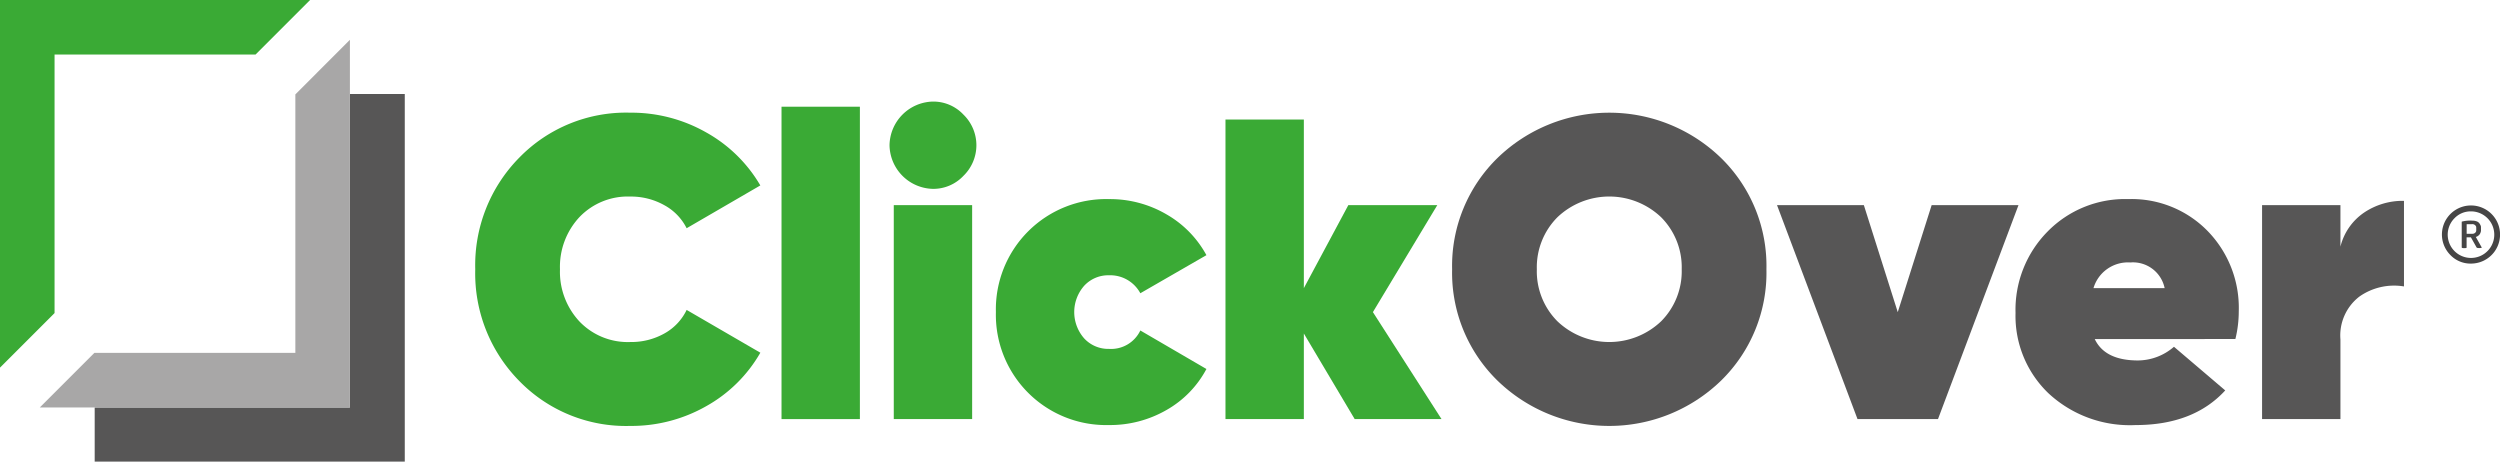
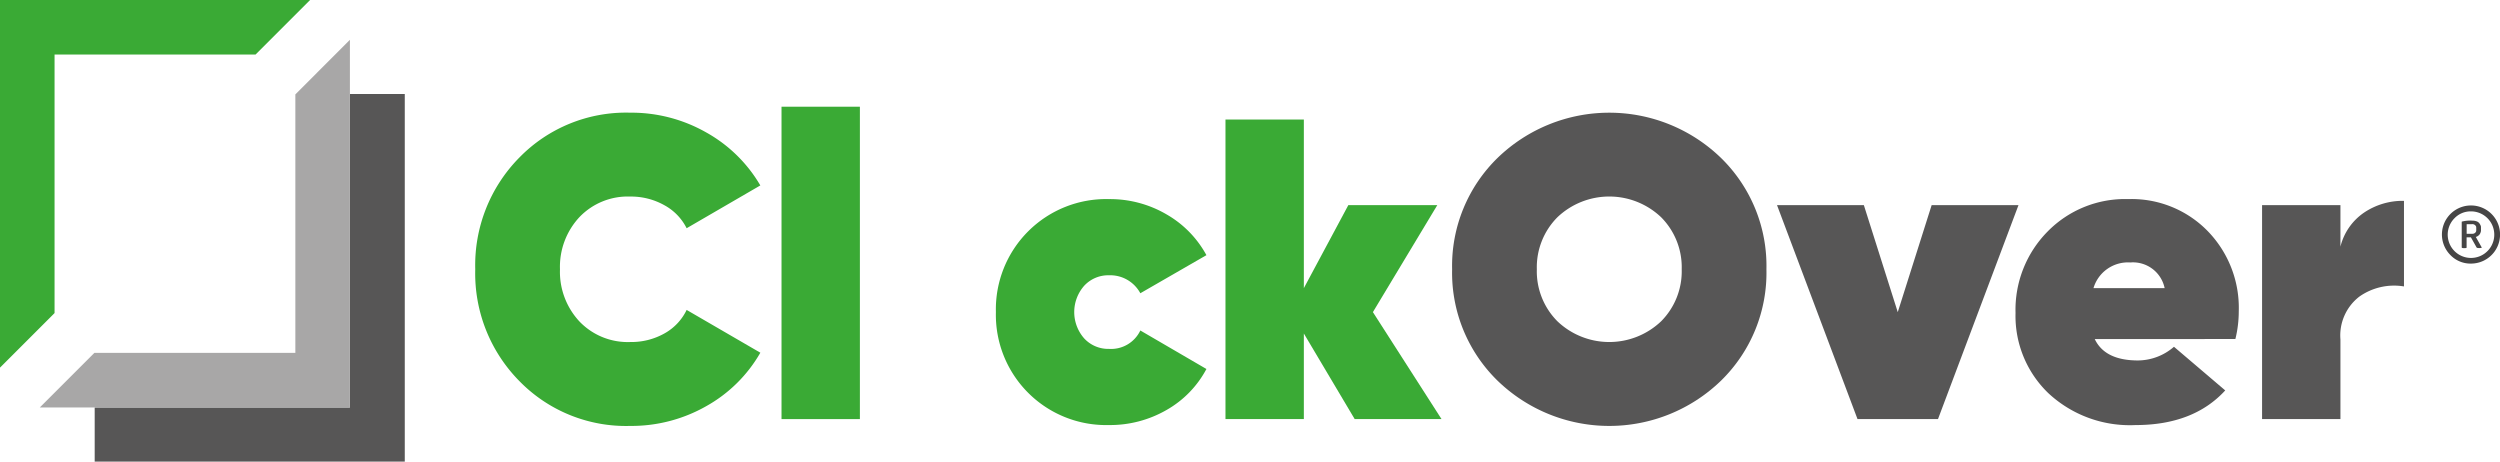
<svg xmlns="http://www.w3.org/2000/svg" width="252.016" height="46.533" viewBox="0 0 252.016 46.533">
  <defs>
    <clipPath id="clip-path">
      <rect id="Rectangle_54" width="252.016" height="46.533" fill="none" />
    </clipPath>
  </defs>
  <g id="Group_70" clip-path="url(#clip-path)">
    <path id="Path_1" d="M85.857,48.229A15.015,15.015,0,0,1,74.669,43.7a15.442,15.442,0,0,1-4.441-11.259,15.441,15.441,0,0,1,4.441-11.259,15.016,15.016,0,0,1,11.188-4.53A15.25,15.25,0,0,1,93.5,18.637a14.453,14.453,0,0,1,5.466,5.349L91.537,28.3a5.388,5.388,0,0,0-2.263-2.33,6.863,6.863,0,0,0-3.416-.863,6.739,6.739,0,0,0-5.125,2.071,7.337,7.337,0,0,0-1.964,5.262A7.336,7.336,0,0,0,80.733,37.7a6.739,6.739,0,0,0,5.125,2.071,6.82,6.82,0,0,0,3.438-.863,5.36,5.36,0,0,0,2.242-2.373l7.43,4.313A14.349,14.349,0,0,1,93.5,46.245a15.256,15.256,0,0,1-7.644,1.984" transform="translate(-22.32 -5.293)" fill="#3aaa35" />
    <rect id="Rectangle_53" width="7.9" height="31.49" transform="translate(78.782 10.757)" fill="#3aaa35" />
-     <path id="Path_2" d="M135.847,23.809a4.472,4.472,0,0,1-4.4-4.4,4.472,4.472,0,0,1,4.4-4.4,4.161,4.161,0,0,1,3.053,1.316,4.3,4.3,0,0,1,0,6.168,4.161,4.161,0,0,1-3.053,1.316m-3.972,1.639h7.9V47.016h-7.9Z" transform="translate(-41.777 -4.77)" fill="#3aaa35" />
    <path id="Path_3" d="M158.563,52.2a11.113,11.113,0,0,1-11.4-11.388,11.113,11.113,0,0,1,11.4-11.388,11.282,11.282,0,0,1,5.786,1.531,10.537,10.537,0,0,1,4.036,4.12l-6.662,3.839a3.448,3.448,0,0,0-3.16-1.811,3.3,3.3,0,0,0-2.5,1.057,4.009,4.009,0,0,0,0,5.306,3.3,3.3,0,0,0,2.5,1.057,3.266,3.266,0,0,0,3.16-1.855l6.662,3.882a10.309,10.309,0,0,1-4.036,4.141,11.406,11.406,0,0,1-5.786,1.51" transform="translate(-46.77 -9.353)" fill="#3aaa35" />
    <path id="Path_4" d="M202.869,47.861h-8.754l-5.125-8.627v8.627h-7.9v-30.2h7.9v17l4.484-8.368h8.968l-6.491,10.784Z" transform="translate(-57.554 -5.614)" fill="#3aaa35" />
    <path id="Path_5" d="M241.675,43.678a16.186,16.186,0,0,1-22.505,0,15.2,15.2,0,0,1-4.59-11.236,15.2,15.2,0,0,1,4.59-11.238,16.187,16.187,0,0,1,22.505,0,15.2,15.2,0,0,1,4.59,11.238,15.2,15.2,0,0,1-4.59,11.236m-16.484-6a7.585,7.585,0,0,0,10.462,0,7.146,7.146,0,0,0,2.071-5.241,7.149,7.149,0,0,0-2.071-5.241,7.585,7.585,0,0,0-10.462,0,7.146,7.146,0,0,0-2.071,5.241,7.143,7.143,0,0,0,2.071,5.241" transform="translate(-68.197 -5.293)" fill="#575656" />
    <path id="Path_6" d="M278.179,30.312h8.754L278.819,51.88h-8.114l-8.114-21.568h8.754L274.762,41.1Z" transform="translate(-83.456 -9.634)" fill="#575656" />
    <path id="Path_7" d="M305.821,43.531q1.024,2.157,4.356,2.157a5.572,5.572,0,0,0,3.63-1.38l5.167,4.4q-3.2,3.493-9.053,3.494a12.059,12.059,0,0,1-8.776-3.214,10.8,10.8,0,0,1-3.309-8.088,11.216,11.216,0,0,1,3.224-8.2,10.932,10.932,0,0,1,8.135-3.278A10.711,10.711,0,0,1,317.2,32.64a11.1,11.1,0,0,1,3.139,8.088,11.652,11.652,0,0,1-.341,2.8Zm-.128-5.133h7.174a3.26,3.26,0,0,0-3.459-2.588,3.626,3.626,0,0,0-3.715,2.588" transform="translate(-94.657 -9.352)" fill="#575656" />
    <path id="Path_8" d="M342.167,34.295a5.845,5.845,0,0,1,2.349-3.407,6.965,6.965,0,0,1,4.057-1.208v8.627a6.085,6.085,0,0,0-4.484,1.014,4.941,4.941,0,0,0-1.922,4.335v8.024h-7.9V30.11h7.9Z" transform="translate(-106.236 -9.433)" fill="#575656" />
    <path id="Path_9" d="M39.72,13.89v31.6H13.992v5.462H45.251V13.89Z" transform="translate(-4.447 -4.415)" fill="#575656" />
    <path id="Path_10" d="M5.5,5.5H25.759l5.5-5.5H0V37.058l5.5-5.5Z" transform="translate(0 0)" fill="#3aaa35" />
    <path id="Path_11" d="M31.682,11.346l-.038.038V37.442H11.384l-5.5,5.5H37.143V5.884Z" transform="translate(-1.87 -1.87)" fill="#a8a7a7" />
    <path id="Path_12" d="M361.706,35.374a2.93,2.93,0,1,1,2.071.855,2.808,2.808,0,0,1-2.071-.855m.409-3.721a2.347,2.347,0,1,0,1.662-.688,2.256,2.256,0,0,0-1.662.688m2.227,2.955-.573-1.023q-.09,0-.237,0l-.2,0v1.031q0,.057-.246.057a.648.648,0,0,1-.168-.016c-.041-.011-.064-.021-.07-.033l-.008-.008V32a3.374,3.374,0,0,1,1.081-.1,1.17,1.17,0,0,1,.418.069.587.587,0,0,1,.258.172,1.219,1.219,0,0,1,.127.2.571.571,0,0,1,.057.177v.368c0,.01,0,.029,0,.053a.854.854,0,0,1-.033.131.786.786,0,0,1-.078.176.667.667,0,0,1-.156.168.7.7,0,0,1-.254.128l.6,1.064q-.008.057-.237.057-.254,0-.278-.057m-1.007-2.349v.966h.573a.385.385,0,0,0,.27-.09.339.339,0,0,0,.115-.172l.008-.09V32.6a.486.486,0,0,0-.012-.1.357.357,0,0,0-.111-.151.375.375,0,0,0-.27-.095Z" transform="translate(-114.683 -9.657)" fill="#464545" />
  </g>
</svg>